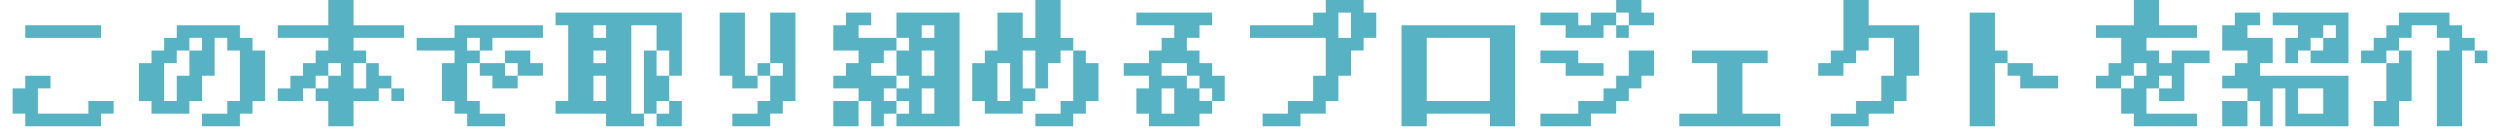
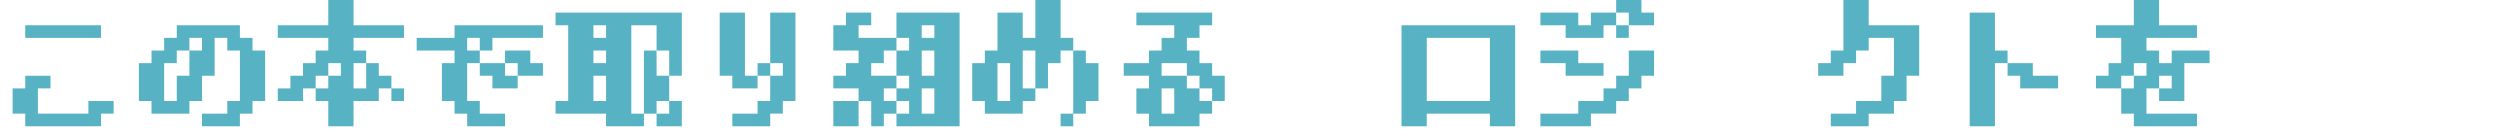
<svg xmlns="http://www.w3.org/2000/svg" version="1.1" id="レイヤー_1" x="0px" y="0px" viewBox="0 0 712.8 39.6" style="enable-background:new 0 0 712.8 39.6;" xml:space="preserve">
  <style type="text/css">
	.st0{enable-background:new    ;}
	.st1{fill:#57B3C4;}
</style>
  <title>aea06a</title>
  <g id="レイヤー_2">
    <g id="レイヤー_1-2">
      <g class="st0">
        <path class="st1" d="M28.8,36H7.2v-3.6H3.6v-7.2h3.6v-3.6h7.2v3.6h-3.6v7.2h14.4v-3.6h7.2v3.6h-3.6V36z M7.2,10.8V7.2h21.6v3.6     H7.2z" />
        <path class="st1" d="M57.6,36v-3.6h7.2v-3.6h3.6V14.4h-3.6v-3.6h-3.6v10.8h-3.6v7.2H54v3.6H43.2v-3.6h-3.6V18h3.6v-3.6h3.6v-3.6     h3.6V7.2h18v3.6H72v3.6h3.6v14.4H72v3.6h-3.6V36H57.6z M50.4,28.8v-7.2H54v-7.2h3.6v-3.6H54v3.6h-3.6V18h-3.6v10.8H50.4z" />
        <path class="st1" d="M79.2,28.8v-3.6h3.6v-3.6h3.6V18H90v-3.6h3.6v-3.6H79.2V7.2h14.4V0h7.2v7.2h14.4v3.6h-14.4v3.6h3.6V18h3.6     v3.6h3.6v3.6h3.6v3.6h-3.6v-3.6H108v3.6h-7.2V36h-7.2v-7.2H90v-3.6h3.6v-3.6h3.6V18h-3.6v3.6H90v3.6h-3.6v3.6H79.2z M104.4,25.2     V18h-3.6v7.2H104.4z" />
        <path class="st1" d="M118.8,14.4v-3.6h10.8V7.2h25.2v3.6h-14.4v3.6h-3.6V18h7.2v3.6h3.6v3.6h-7.2v-3.6h-3.6V18h-3.6v10.8h3.6v3.6     h7.2V36h-10.8v-3.6h-3.6v-3.6H126V18h3.6v-3.6H118.8z M136.8,14.4v-3.6h-3.6v3.6H136.8z M154.8,21.6h-7.2V18H144v-3.6h7.2V18h3.6     V21.6z" />
        <path class="st1" d="M158.4,32.4v-3.6h3.6V7.2h-3.6V3.6h36v18h-3.6v7.2h3.6V36h-7.2v-3.6h3.6v-3.6h-3.6v3.6h-3.6V36h-10.8v-3.6     H158.4z M172.8,10.8V7.2h-3.6v3.6H172.8z M172.8,18v-3.6h-3.6V18H172.8z M172.8,28.8v-7.2h-3.6v7.2H172.8z M183.6,32.4v-18h3.6     v7.2h3.6v-7.2h-3.6V7.2H180v25.2H183.6z" />
        <path class="st1" d="M208.8,36v-3.6h7.2v-3.6h3.6v-7.2h3.6V18h-3.6v3.6H216v3.6h-7.2v-3.6h-3.6v-18h7.2v18h3.6V18h3.6V3.6h7.2     v25.2h-3.6v3.6h-3.6V36H208.8z" />
        <path class="st1" d="M237.6,25.2v-3.6h3.6V18h3.6v-3.6h-7.2V7.2h3.6V3.6h7.2v3.6h-3.6v3.6h10.8v3.6h3.6v-3.6h-3.6V3.6h18V36h-18     v-3.6h3.6v-3.6h-3.6v3.6H252V36h-3.6v-7.2h-3.6V36h-7.2v-7.2h7.2v-3.6H237.6z M248.4,21.6h7.2v-7.2H252V18h-3.6V21.6z      M255.6,28.8v-3.6h3.6v-3.6h-3.6v3.6H252v3.6H255.6z M266.4,10.8V7.2h-3.6v3.6H266.4z M266.4,21.6v-7.2h-3.6v7.2H266.4z      M266.4,32.4v-7.2h-3.6v7.2H266.4z" />
-         <path class="st1" d="M291.6,32.4h-10.8v-3.6h-3.6V18h3.6v-3.6h3.6V3.6h7.2v7.2h3.6V0h7.2v10.8h3.6v3.6h-3.6V18h-3.6v7.2h-3.6v3.6     h-3.6V32.4z M288,28.8V18h-3.6v10.8H288z M295.2,25.2V14.4h-3.6v10.8H295.2z M295.2,36v-3.6h7.2v-3.6h3.6V14.4h3.6V18h3.6v10.8     h-3.6v3.6H306V36H295.2z" />
+         <path class="st1" d="M291.6,32.4h-10.8v-3.6h-3.6V18h3.6v-3.6h3.6V3.6h7.2v7.2h3.6V0h7.2v10.8h3.6v3.6h-3.6V18h-3.6v7.2h-3.6v3.6     h-3.6V32.4z M288,28.8V18h-3.6v10.8H288z M295.2,25.2V14.4h-3.6v10.8H295.2z M295.2,36h7.2v-3.6h3.6V14.4h3.6V18h3.6v10.8     h-3.6v3.6H306V36H295.2z" />
        <path class="st1" d="M320.4,21.6V18h7.2v-3.6h3.6v-3.6h3.6V7.2H324V3.6h21.6v3.6H342v3.6h-3.6v3.6h3.6V18h3.6v3.6h3.6v7.2h-3.6     v3.6H342V36h-14.4v-3.6H324v-7.2h3.6v-3.6H320.4z M331.2,21.6h7.2V18h-7.2V21.6z M334.8,32.4v-7.2h-3.6v7.2H334.8z M342,25.2     v-3.6h-3.6v3.6H342z M345.6,28.8v-3.6H342v3.6H345.6z" />
-         <path class="st1" d="M360,36v-3.6h7.2v-3.6h7.2v-7.2h3.6V10.8h-21.6V7.2h18V3.6h3.6V0h10.8v3.6h3.6v7.2h-3.6v3.6h-3.6v7.2h-3.6     v7.2H378v3.6h-7.2V36H360z M385.2,10.8V3.6h-3.6v7.2H385.2z" />
        <path class="st1" d="M432,36h-7.2v-3.6h-18V36h-7.2V7.2H432V36z M406.8,28.8h18v-18h-18V28.8z" />
        <path class="st1" d="M439.2,7.2V3.6H450v3.6h3.6V3.6h7.2v3.6h3.6v3.6h-3.6V7.2h-3.6v3.6h-10.8V7.2H439.2z M439.2,36v-3.6H450     v-3.6h7.2v-3.6h3.6v-3.6h3.6v-7.2h7.2v7.2H468v3.6h-3.6v3.6h-3.6v3.6h-7.2V36H439.2z M439.2,18v-3.6H450V18h7.2v3.6h-10.8V18     H439.2z M471.6,7.2h-7.2V3.6h-3.6V0h7.2v3.6h3.6V7.2z" />
-         <path class="st1" d="M478.8,36v-3.6h10.8V18h-7.2v-3.6H504V18h-7.2v14.4h10.8V36H478.8z" />
        <path class="st1" d="M522,36v-3.6h7.2v-3.6h7.2v-7.2h3.6V10.8h-7.2v3.6h-3.6V18h-3.6v3.6h-7.2V18h3.6v-3.6h3.6V0h7.2v7.2h14.4     v14.4h-3.6v7.2H540v3.6h-7.2V36H522z" />
        <path class="st1" d="M568.8,36h-7.2V3.6h7.2v10.8h3.6V18h7.2v3.6h7.2v3.6H576v-3.6h-3.6V18h-3.6V36z" />
        <path class="st1" d="M597.6,25.2v-3.6h3.6V18h3.6v-7.2h-7.2V7.2h10.8V0h7.2v7.2h10.8v3.6H612v3.6h3.6V18h3.6v-3.6H630V18h-7.2     v10.8h-7.2v-3.6h3.6v-3.6h-3.6v3.6H612v7.2h14.4V36h-18v-3.6h-3.6v-7.2h3.6v-3.6h3.6V18h-3.6v3.6h-3.6v3.6H597.6z" />
-         <path class="st1" d="M633.6,25.2v-3.6h3.6V18h3.6v-3.6h-7.2V7.2h3.6V3.6h7.2v3.6h-3.6v3.6h7.2V18h-3.6v3.6h25.2V36h-18V25.2H648     V36h-3.6v-7.2h-3.6V36h-7.2v-7.2h7.2v-3.6H633.6z M648,7.2V3.6h21.6V18h-10.8v-3.6h3.6v-3.6h3.6V7.2h-3.6v3.6h-3.6v3.6h-3.6V18     h-3.6v-7.2h3.6V7.2H648z M655.2,32.4h7.2v-7.2h-7.2V32.4z" />
-         <path class="st1" d="M673.2,18v-3.6h3.6v-3.6h3.6V7.2h3.6V3.6h14.4v3.6h3.6v3.6h3.6v3.6h3.6V18h-3.6v-3.6H702V36h-7.2V14.4h3.6     v-3.6h-3.6V7.2h-7.2v3.6H684v3.6h3.6v14.4H684V36h-7.2v-7.2h3.6V18h3.6v-3.6h-3.6V18H673.2z" />
      </g>
    </g>
  </g>
</svg>